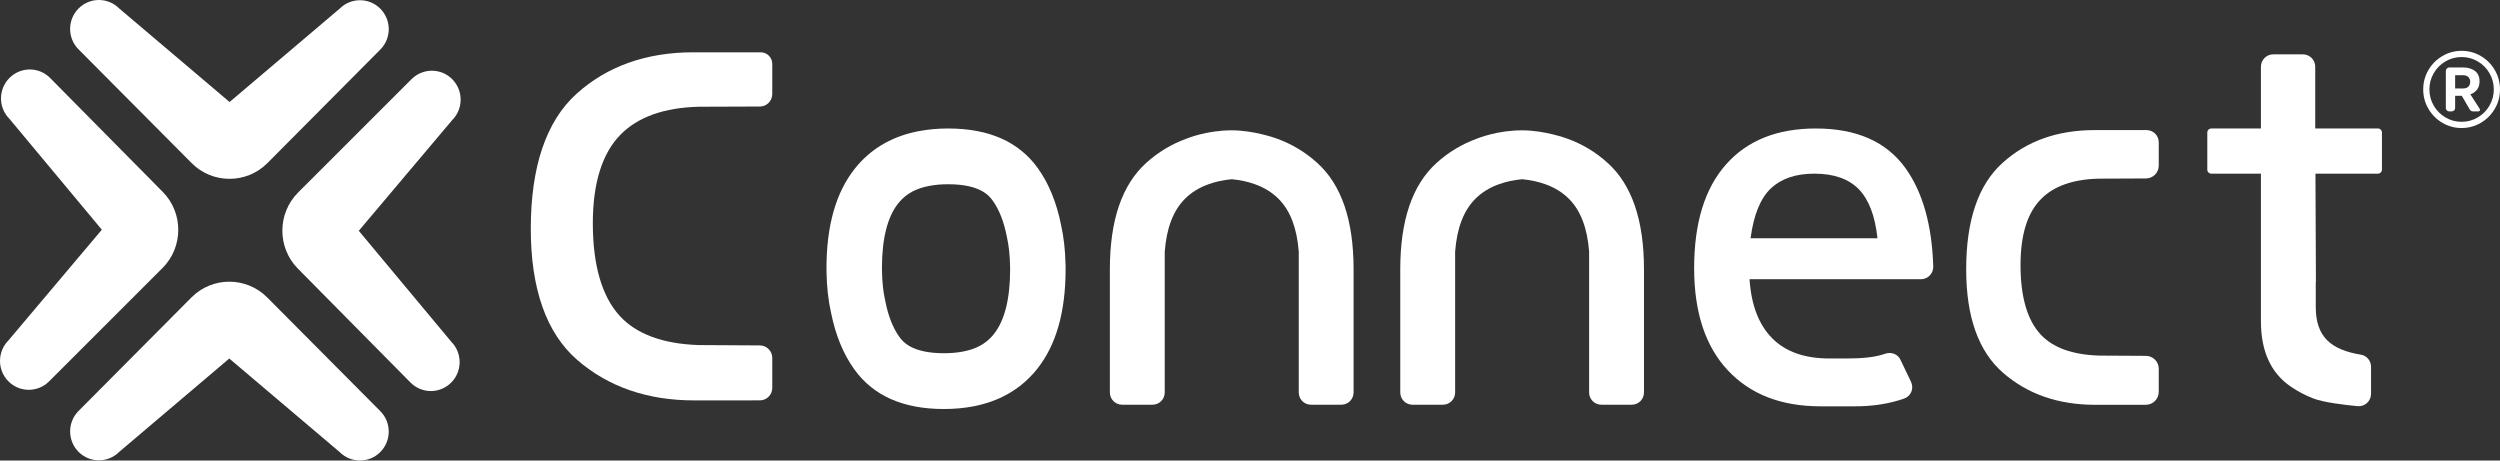
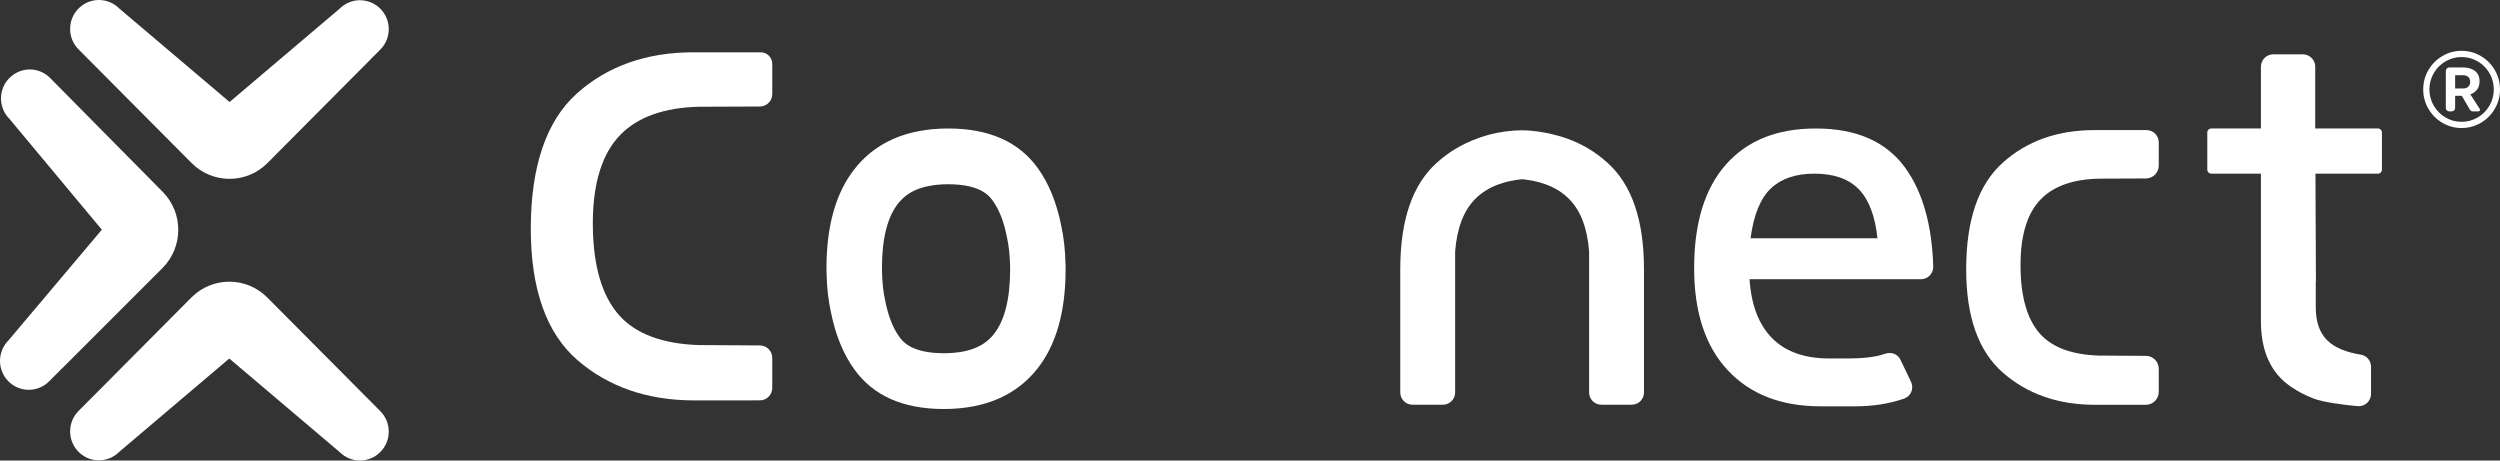
<svg xmlns="http://www.w3.org/2000/svg" width="76" height="14" viewBox="0 0 76 14" fill="none">
  <rect x="0" y="0" width="76" height="14" fill="#333333" stroke="none" />
  <path d="M6.979 3.101L3.625 0.258C3.283 -0.086 2.729 -0.086 2.388 0.258C2.047 0.601 2.046 1.158 2.388 1.501L5.826 4.958C6.461 5.596 7.494 5.596 8.129 4.958L11.561 1.507C11.732 1.336 11.818 1.111 11.818 0.886C11.818 0.66 11.732 0.436 11.561 0.264C11.22 -0.079 10.666 -0.079 10.325 0.264L6.979 3.101Z" fill="white" />
  <path d="M6.97 10.899L10.325 13.742C10.666 14.086 11.22 14.086 11.561 13.742C11.903 13.399 11.903 12.843 11.561 12.499L8.123 9.042C7.488 8.404 6.455 8.404 5.82 9.042L2.388 12.493C2.217 12.665 2.132 12.89 2.132 13.115C2.132 13.34 2.217 13.565 2.388 13.736C2.729 14.08 3.283 14.08 3.625 13.736L6.97 10.899Z" fill="white" />
-   <path d="M10.907 7.016L13.745 3.653C14.088 3.31 14.09 2.754 13.749 2.409C13.409 2.065 12.855 2.063 12.512 2.405L9.063 5.851C8.427 6.488 8.424 7.526 9.056 8.167L12.478 11.628C12.648 11.8 12.872 11.887 13.096 11.888C13.319 11.888 13.543 11.803 13.715 11.632C14.057 11.29 14.059 10.733 13.719 10.389L10.907 7.016Z" fill="white" />
  <path d="M3.096 6.983L0.258 10.347C-0.084 10.69 -0.086 11.246 0.254 11.591C0.595 11.935 1.148 11.937 1.491 11.595L4.94 8.148C5.576 7.512 5.58 6.473 4.947 5.833L1.525 2.372C1.355 2.199 1.132 2.113 0.908 2.112C0.684 2.111 0.46 2.197 0.289 2.368C-0.054 2.71 -0.056 3.267 0.285 3.611L3.096 6.983Z" fill="white" />
-   <path d="M40.045 4.953C39.686 4.628 39.279 4.382 38.825 4.217C38.782 4.201 38.125 3.962 37.445 3.962C36.682 3.962 36.108 4.201 36.065 4.217C35.611 4.382 35.203 4.628 34.844 4.953C34.108 5.619 33.74 6.696 33.74 8.187V11.931C33.74 12.136 33.906 12.303 34.111 12.303H35.038C35.242 12.303 35.408 12.136 35.408 11.931V8.497V7.649C35.462 6.941 35.663 6.41 36.012 6.055C36.209 5.853 36.457 5.699 36.753 5.596C36.959 5.522 37.19 5.473 37.445 5.448C37.7 5.473 37.931 5.522 38.137 5.596C38.433 5.699 38.68 5.853 38.878 6.055C39.227 6.41 39.428 6.941 39.482 7.649V8.497V11.931C39.482 12.136 39.647 12.303 39.852 12.303H40.779C40.983 12.303 41.149 12.136 41.149 11.931V8.187C41.149 6.696 40.782 5.619 40.045 4.953Z" fill="white" />
  <path d="M48.873 4.953C48.515 4.628 48.107 4.382 47.652 4.217C47.61 4.201 46.953 3.962 46.273 3.962C45.51 3.962 44.935 4.201 44.893 4.217C44.439 4.382 44.031 4.628 43.672 4.953C42.935 5.619 42.568 6.696 42.568 8.187V11.931C42.568 12.136 42.734 12.303 42.938 12.303H43.866C44.07 12.303 44.236 12.136 44.236 11.931V8.497V7.649C44.29 6.941 44.491 6.41 44.84 6.055C45.038 5.853 45.285 5.699 45.58 5.596C45.787 5.522 46.018 5.473 46.273 5.448C46.527 5.473 46.759 5.522 46.965 5.596C47.261 5.699 47.508 5.853 47.706 6.055C48.055 6.41 48.256 6.941 48.309 7.649V8.497V11.931C48.309 12.136 48.475 12.303 48.68 12.303H49.608C49.812 12.303 49.977 12.136 49.977 11.931V8.187C49.977 6.696 49.61 5.619 48.873 4.953Z" fill="white" />
  <path d="M70.399 9.333V8.566L70.404 8.569L70.385 4.15L70.383 4.151V2.029C70.383 1.821 70.215 1.652 70.008 1.652H69.108C68.9 1.652 68.732 1.821 68.732 2.029V5.884V9.764C68.732 10.676 69.034 11.339 69.638 11.752C69.851 11.898 70.08 12.019 70.325 12.113C70.626 12.231 71.254 12.308 71.672 12.347C71.892 12.367 72.08 12.193 72.08 11.971V11.152C72.08 10.972 71.953 10.812 71.776 10.783C70.859 10.633 70.399 10.24 70.399 9.333Z" fill="white" />
  <path d="M30.214 10.155C30.194 10.18 30.178 10.2 30.166 10.214C29.946 10.462 29.663 10.612 29.277 10.687C29.099 10.721 28.902 10.738 28.694 10.738C27.698 10.738 27.436 10.373 27.337 10.236C27.146 9.97 27.004 9.61 26.916 9.167L26.912 9.148L26.908 9.13C26.851 8.875 26.819 8.581 26.813 8.259L26.812 8.231L26.812 8.194C26.812 8.178 26.811 8.145 26.811 8.145C26.812 7.254 26.978 6.594 27.305 6.184C27.325 6.159 27.341 6.139 27.354 6.125C27.573 5.878 27.856 5.727 28.242 5.653C28.42 5.618 28.616 5.601 28.825 5.601C29.82 5.601 30.083 5.966 30.182 6.104C30.372 6.37 30.515 6.729 30.603 7.172L30.607 7.191L30.611 7.21C30.668 7.465 30.7 7.758 30.706 8.081L30.706 8.098L30.707 8.112L30.707 8.142C30.707 8.159 30.708 8.195 30.708 8.195C30.707 9.086 30.541 9.745 30.214 10.155ZM32.393 8.13C32.394 8.119 32.394 8.108 32.394 8.096C32.393 8.081 32.392 8.066 32.392 8.05C32.384 7.613 32.339 7.208 32.256 6.837C32.119 6.154 31.884 5.578 31.549 5.111C30.971 4.308 30.064 3.906 28.825 3.906C28.505 3.906 28.206 3.934 27.925 3.988C27.175 4.132 26.564 4.468 26.093 4.999C26.058 5.04 26.023 5.082 25.989 5.124C25.413 5.847 25.125 6.856 25.125 8.153C25.125 8.172 25.126 8.191 25.126 8.21C25.125 8.221 25.125 8.232 25.125 8.243C25.126 8.259 25.127 8.274 25.127 8.289C25.135 8.727 25.18 9.131 25.263 9.502C25.4 10.186 25.635 10.761 25.971 11.228C26.547 12.031 27.455 12.434 28.694 12.434C29.014 12.434 29.313 12.406 29.594 12.352C30.344 12.207 30.955 11.871 31.425 11.34C31.461 11.3 31.496 11.258 31.53 11.215C32.106 10.492 32.394 9.483 32.394 8.186C32.394 8.167 32.393 8.149 32.393 8.13Z" fill="white" />
  <path d="M21.099 12.172C19.68 12.172 18.484 11.757 17.545 10.939C16.61 10.126 16.136 8.785 16.136 6.954C16.136 5.065 16.604 3.686 17.526 2.852C18.453 2.014 19.648 1.59 21.079 1.59H23.126C23.32 1.59 23.477 1.748 23.477 1.943V2.859C23.477 3.068 23.308 3.238 23.1 3.238L21.247 3.245C20.192 3.27 19.391 3.556 18.863 4.094C18.305 4.662 18.022 5.568 18.022 6.787C18.022 8.06 18.296 9.007 18.838 9.602C19.343 10.156 20.153 10.455 21.244 10.49L23.099 10.501C23.308 10.501 23.477 10.671 23.477 10.88V11.792C23.477 12.001 23.308 12.171 23.1 12.171C23.1 12.171 21.139 12.172 21.099 12.172Z" fill="white" />
  <path d="M65.626 5.033V4.327C65.626 4.121 65.46 3.955 65.255 3.955H63.678C62.545 3.955 61.611 4.287 60.876 4.953C60.139 5.618 59.772 6.696 59.772 8.186C59.772 9.634 60.145 10.682 60.892 11.332C61.637 11.982 62.572 12.306 63.694 12.306C63.724 12.306 65.235 12.305 65.235 12.305C65.451 12.305 65.626 12.129 65.626 11.912V11.21C65.626 10.994 65.451 10.818 65.235 10.818L63.809 10.81C63.003 10.784 62.404 10.572 62.026 10.158C61.624 9.716 61.424 9.016 61.424 8.058C61.424 7.143 61.63 6.475 62.043 6.055C62.436 5.653 63.029 5.449 63.809 5.431L65.235 5.425C65.451 5.425 65.626 5.25 65.626 5.033Z" fill="white" />
  <path d="M72.292 5.279H67.221C67.155 5.279 67.102 5.226 67.102 5.159V4.026C67.102 3.96 67.155 3.906 67.221 3.906H72.292C72.358 3.906 72.411 3.96 72.411 4.026V5.159C72.411 5.226 72.358 5.279 72.292 5.279Z" fill="white" />
  <path d="M53.217 7.243C53.312 6.53 53.519 6.024 53.837 5.725C54.154 5.428 54.593 5.279 55.154 5.279C55.747 5.279 56.197 5.436 56.505 5.75C56.812 6.064 57.002 6.561 57.075 7.243H53.217ZM57.926 5.111C57.348 4.308 56.441 3.906 55.202 3.906C54.027 3.906 53.116 4.27 52.471 4.999C51.824 5.729 51.502 6.779 51.502 8.153C51.502 9.494 51.844 10.53 52.526 11.258C53.209 11.987 54.148 12.352 55.345 12.352C55.408 12.352 55.529 12.352 55.529 12.352H55.529H56.211H56.212C56.212 12.352 56.333 12.352 56.395 12.352C56.947 12.352 57.443 12.272 57.885 12.117C58.098 12.041 58.191 11.808 58.093 11.603L57.772 10.932C57.689 10.76 57.491 10.691 57.312 10.753C56.986 10.867 56.597 10.896 56.147 10.898H56.112C56.107 10.898 56.102 10.897 56.098 10.897V10.898H55.642V10.897C55.638 10.897 55.633 10.898 55.629 10.898H55.603C54.857 10.896 54.282 10.692 53.877 10.285C53.468 9.875 53.238 9.275 53.186 8.488L58.4 8.488C58.612 8.488 58.777 8.31 58.771 8.098C58.731 6.837 58.45 5.842 57.926 5.111Z" fill="white" />
  <path d="M75.68 3.211C75.593 3.363 75.474 3.482 75.323 3.57C75.173 3.659 75.009 3.703 74.831 3.703C74.656 3.703 74.493 3.659 74.343 3.57C74.192 3.482 74.073 3.363 73.985 3.211C73.898 3.06 73.854 2.896 73.854 2.72C73.854 2.541 73.898 2.376 73.985 2.225C74.073 2.074 74.192 1.954 74.343 1.866C74.493 1.778 74.656 1.734 74.831 1.734C75.009 1.734 75.173 1.778 75.323 1.866C75.474 1.954 75.593 2.074 75.68 2.225C75.768 2.376 75.812 2.541 75.812 2.72C75.812 2.896 75.768 3.06 75.68 3.211ZM75.843 2.131C75.738 1.951 75.596 1.808 75.417 1.703C75.239 1.598 75.043 1.545 74.831 1.545C74.622 1.545 74.427 1.598 74.249 1.703C74.07 1.808 73.928 1.951 73.823 2.131C73.718 2.311 73.666 2.507 73.666 2.72C73.666 2.931 73.718 3.126 73.823 3.306C73.928 3.486 74.07 3.628 74.249 3.734C74.427 3.839 74.622 3.892 74.831 3.892C75.043 3.892 75.239 3.839 75.417 3.734C75.596 3.628 75.738 3.486 75.843 3.306C75.948 3.126 76 2.931 76 2.72C76 2.507 75.948 2.311 75.843 2.131Z" fill="white" />
  <path d="M75.04 2.632C75.003 2.67 74.95 2.689 74.879 2.689H74.636V2.287H74.879C74.95 2.287 75.003 2.306 75.04 2.344C75.076 2.381 75.094 2.43 75.094 2.489C75.094 2.547 75.076 2.594 75.04 2.632ZM75.377 3.301L75.377 3.3L75.098 2.867C75.173 2.845 75.238 2.8 75.294 2.735C75.35 2.67 75.378 2.581 75.378 2.469C75.378 2.334 75.332 2.23 75.24 2.158C75.147 2.086 75.024 2.05 74.869 2.05H74.46C74.401 2.05 74.353 2.098 74.353 2.158V3.274L74.352 3.282L74.353 3.289C74.357 3.343 74.4 3.385 74.454 3.386L74.456 3.387L74.458 3.386H74.53L74.532 3.387L74.534 3.386C74.591 3.385 74.636 3.339 74.636 3.282V3.282V3.282V2.912H74.838L75.084 3.333C75.103 3.366 75.138 3.386 75.177 3.386H75.341H75.342C75.37 3.386 75.392 3.364 75.392 3.336C75.392 3.322 75.386 3.31 75.377 3.301Z" fill="white" />
</svg>